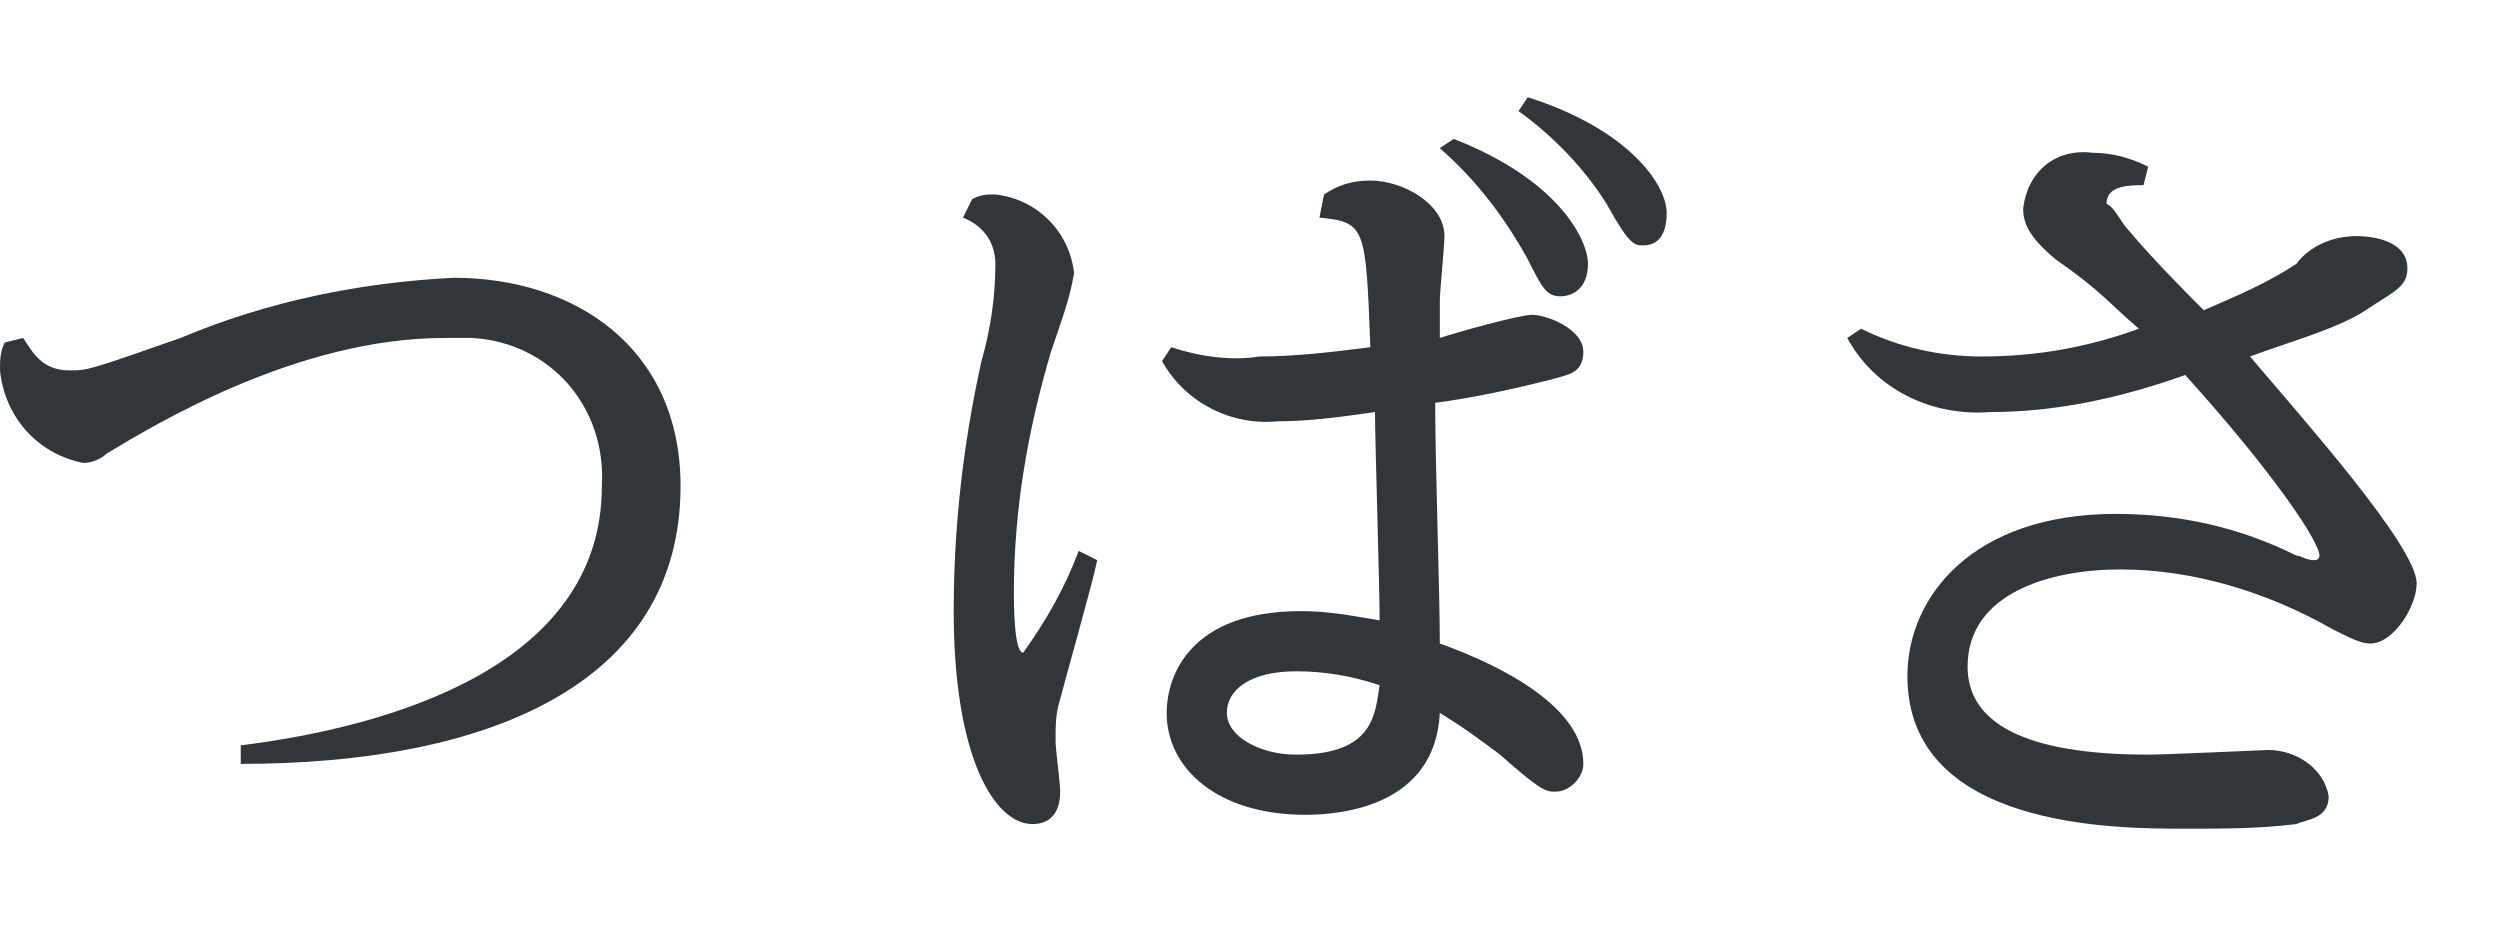
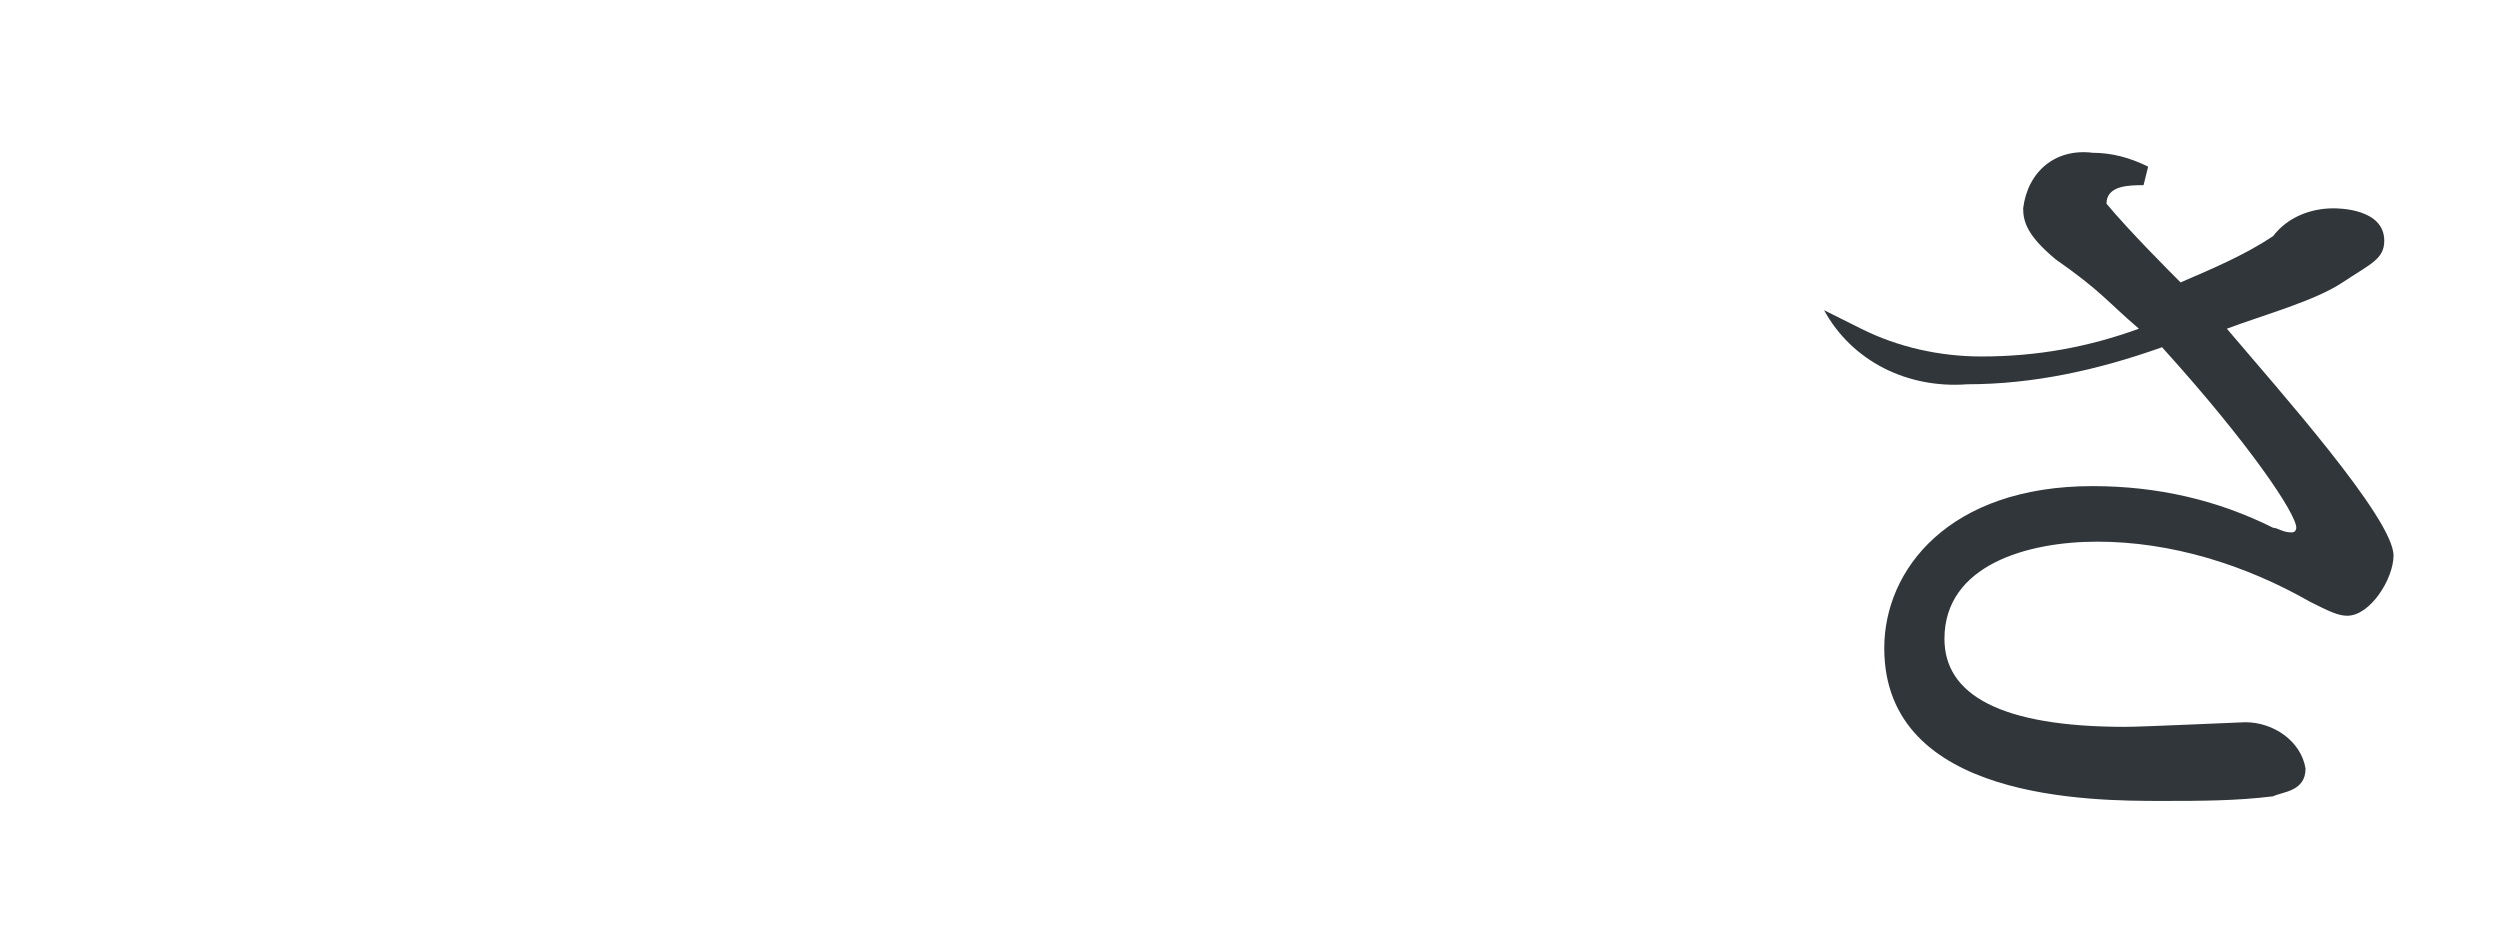
<svg xmlns="http://www.w3.org/2000/svg" version="1.1" id="レイヤー_1" x="0px" y="0px" viewBox="0 0 54 20" style="enable-background:new 0 0 54 20;" xml:space="preserve">
  <style type="text/css">
	.st0{fill:#30363A;}
</style>
  <g id="レイヤー_2_00000143611075641300153650000013841719329891424142_">
    <g id="レイヤー_1-2">
-       <path class="st0" d="M0.5,7.3C0.7,7.6,0.9,8,1.5,8c0.4,0,0.4,0,2.4-0.7C5.8,6.5,7.8,6.1,9.8,6c2.6,0,4.9,1.5,4.9,4.5    c0,4.3-4.2,6-9.5,6v-0.4c3.2-0.4,7.8-1.7,7.8-5.6c0.1-1.7-1.1-3.1-2.8-3.2c-0.2,0-0.4,0-0.6,0c-3.2,0-6.3,1.9-7.3,2.5    C2.2,9.9,2,10,1.8,10C0.8,9.8,0.1,9,0,8c0-0.2,0-0.4,0.1-0.6L0.5,7.3z" />
-       <path class="st0" d="M21,4.3c0.2-0.1,0.3-0.1,0.5-0.1c0.9,0.1,1.6,0.8,1.7,1.7c-0.1,0.6-0.3,1.1-0.5,1.7c-0.5,1.7-0.8,3.4-0.8,5.2    c0,0.2,0,1.3,0.2,1.3c0.5-0.7,0.9-1.4,1.2-2.2l0.4,0.2c-0.1,0.5-0.7,2.6-0.8,3c-0.1,0.3-0.1,0.6-0.1,0.9c0,0.2,0.1,0.9,0.1,1.1    c0,0.7-0.5,0.7-0.6,0.7c-0.8,0-1.7-1.4-1.7-4.6c0-1.8,0.2-3.6,0.6-5.4c0.2-0.7,0.3-1.4,0.3-2.1c0-0.4-0.2-0.8-0.7-1L21,4.3z     M28.6,4.2c0.3-0.2,0.6-0.3,1-0.3c0.7,0,1.6,0.5,1.6,1.2c0,0.2-0.1,1.2-0.1,1.4s0,0.6,0,0.8c0.3-0.1,1.7-0.5,2-0.5    s1.1,0.3,1.1,0.8s-0.4,0.5-0.7,0.6c-0.8,0.2-1.7,0.4-2.5,0.5c0,1.3,0.1,4.1,0.1,5.2c1.4,0.5,3.1,1.4,3.1,2.6    c0,0.3-0.3,0.6-0.6,0.6c-0.2,0-0.3,0-1.2-0.8c-0.4-0.3-0.8-0.6-1.3-0.9c-0.1,2-2.1,2.2-2.9,2.2c-1.9,0-3-1-3-2.2    c0-0.8,0.5-2.2,2.9-2.2c0.6,0,1.1,0.1,1.7,0.2c0-0.7-0.1-3.9-0.1-4.5C29,9,28.3,9.1,27.6,9.1c-1,0.1-2-0.4-2.5-1.3l0.2-0.3    c0.6,0.2,1.3,0.3,1.9,0.2c0.8,0,1.6-0.1,2.4-0.2c-0.1-2.6-0.1-2.7-1.1-2.8L28.6,4.2z M29.8,14.8c-0.6-0.2-1.2-0.3-1.8-0.3    c-1,0-1.5,0.4-1.5,0.9s0.7,0.9,1.5,0.9C29.7,16.3,29.7,15.4,29.8,14.8L29.8,14.8z M31.4,3c2.3,0.9,2.9,2.2,2.9,2.7    S34,6.4,33.7,6.4S33.3,6.2,33,5.6c-0.5-0.9-1.1-1.7-1.9-2.4L31.4,3z M33,2.1c2.2,0.7,3,1.9,3,2.5s-0.3,0.7-0.5,0.7s-0.3,0-0.8-0.9    c-0.5-0.8-1.2-1.5-1.9-2L33,2.1z" />
-       <path class="st0" d="M40.2,7.1c0.8,0.4,1.7,0.6,2.6,0.6c1.2,0,2.3-0.2,3.4-0.6c-0.7-0.6-0.8-0.8-1.8-1.5c-0.6-0.5-0.7-0.8-0.7-1.1    c0.1-0.8,0.7-1.3,1.5-1.2l0,0c0.4,0,0.8,0.1,1.2,0.3L46.3,4c-0.3,0-0.8,0-0.8,0.4C45.7,4.5,45.8,4.8,46,5c0.5,0.6,1.4,1.5,1.6,1.7    c0.7-0.3,1.4-0.6,2-1c0.3-0.4,0.8-0.6,1.3-0.6c0.1,0,1.1,0,1.1,0.7c0,0.4-0.3,0.5-0.9,0.9s-1.7,0.7-2.5,1c1.1,1.3,3.6,4.1,3.6,4.9    c0,0.5-0.5,1.3-1,1.3c-0.2,0-0.4-0.1-0.8-0.3c-1.4-0.8-3-1.3-4.6-1.3c-1.5,0-3.3,0.5-3.3,2.1c0,1.2,1.2,1.9,3.9,1.9    c0.4,0,2.5-0.1,2.6-0.1c0.6,0,1.2,0.4,1.3,1c0,0.5-0.5,0.5-0.7,0.6c-0.8,0.1-1.6,0.1-2.4,0.1c-1.5,0-6,0-6-3.3    c0-1.7,1.4-3.5,4.5-3.5c1.4,0,2.7,0.3,3.9,0.9c0.1,0,0.2,0.1,0.4,0.1c0.1,0,0.1-0.1,0.1-0.1c0-0.3-1-1.8-2.9-3.9    c-1.4,0.5-2.8,0.8-4.2,0.8c-1.3,0.1-2.5-0.5-3.1-1.6L40.2,7.1z" />
+       <path class="st0" d="M40.2,7.1c0.8,0.4,1.7,0.6,2.6,0.6c1.2,0,2.3-0.2,3.4-0.6c-0.7-0.6-0.8-0.8-1.8-1.5c-0.6-0.5-0.7-0.8-0.7-1.1    c0.1-0.8,0.7-1.3,1.5-1.2l0,0c0.4,0,0.8,0.1,1.2,0.3L46.3,4c-0.3,0-0.8,0-0.8,0.4c0.5,0.6,1.4,1.5,1.6,1.7    c0.7-0.3,1.4-0.6,2-1c0.3-0.4,0.8-0.6,1.3-0.6c0.1,0,1.1,0,1.1,0.7c0,0.4-0.3,0.5-0.9,0.9s-1.7,0.7-2.5,1c1.1,1.3,3.6,4.1,3.6,4.9    c0,0.5-0.5,1.3-1,1.3c-0.2,0-0.4-0.1-0.8-0.3c-1.4-0.8-3-1.3-4.6-1.3c-1.5,0-3.3,0.5-3.3,2.1c0,1.2,1.2,1.9,3.9,1.9    c0.4,0,2.5-0.1,2.6-0.1c0.6,0,1.2,0.4,1.3,1c0,0.5-0.5,0.5-0.7,0.6c-0.8,0.1-1.6,0.1-2.4,0.1c-1.5,0-6,0-6-3.3    c0-1.7,1.4-3.5,4.5-3.5c1.4,0,2.7,0.3,3.9,0.9c0.1,0,0.2,0.1,0.4,0.1c0.1,0,0.1-0.1,0.1-0.1c0-0.3-1-1.8-2.9-3.9    c-1.4,0.5-2.8,0.8-4.2,0.8c-1.3,0.1-2.5-0.5-3.1-1.6L40.2,7.1z" />
    </g>
  </g>
</svg>